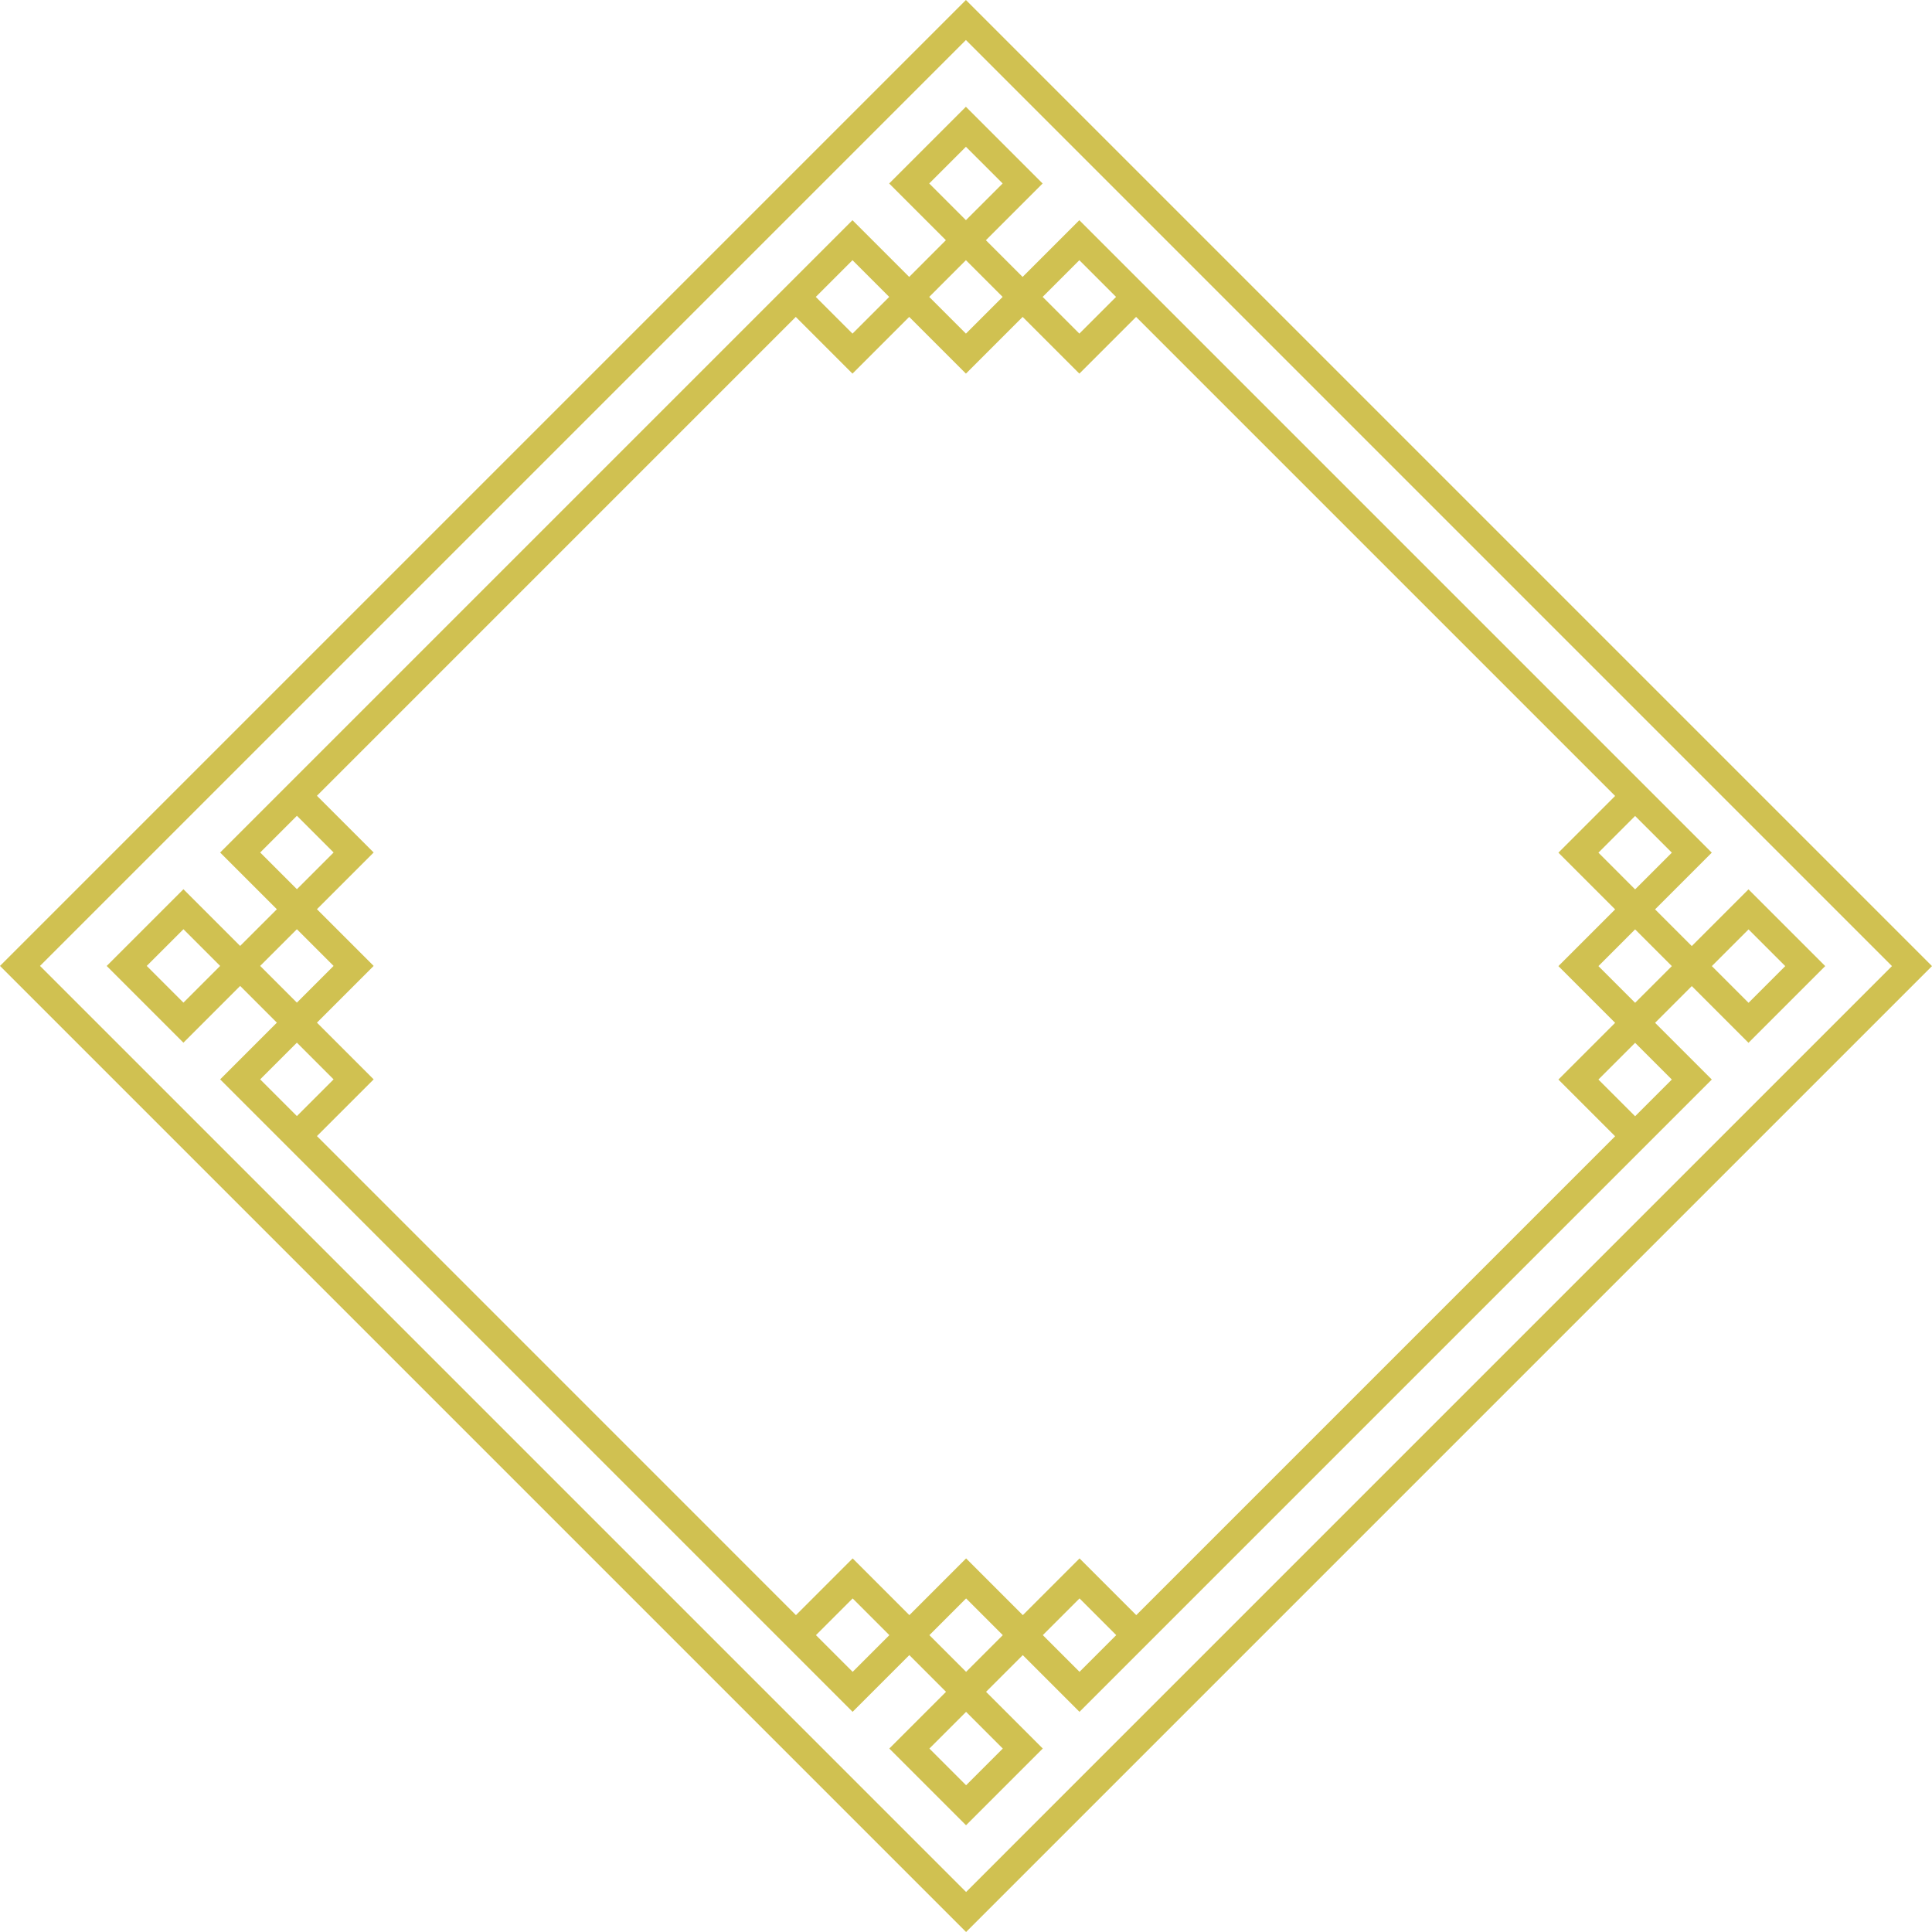
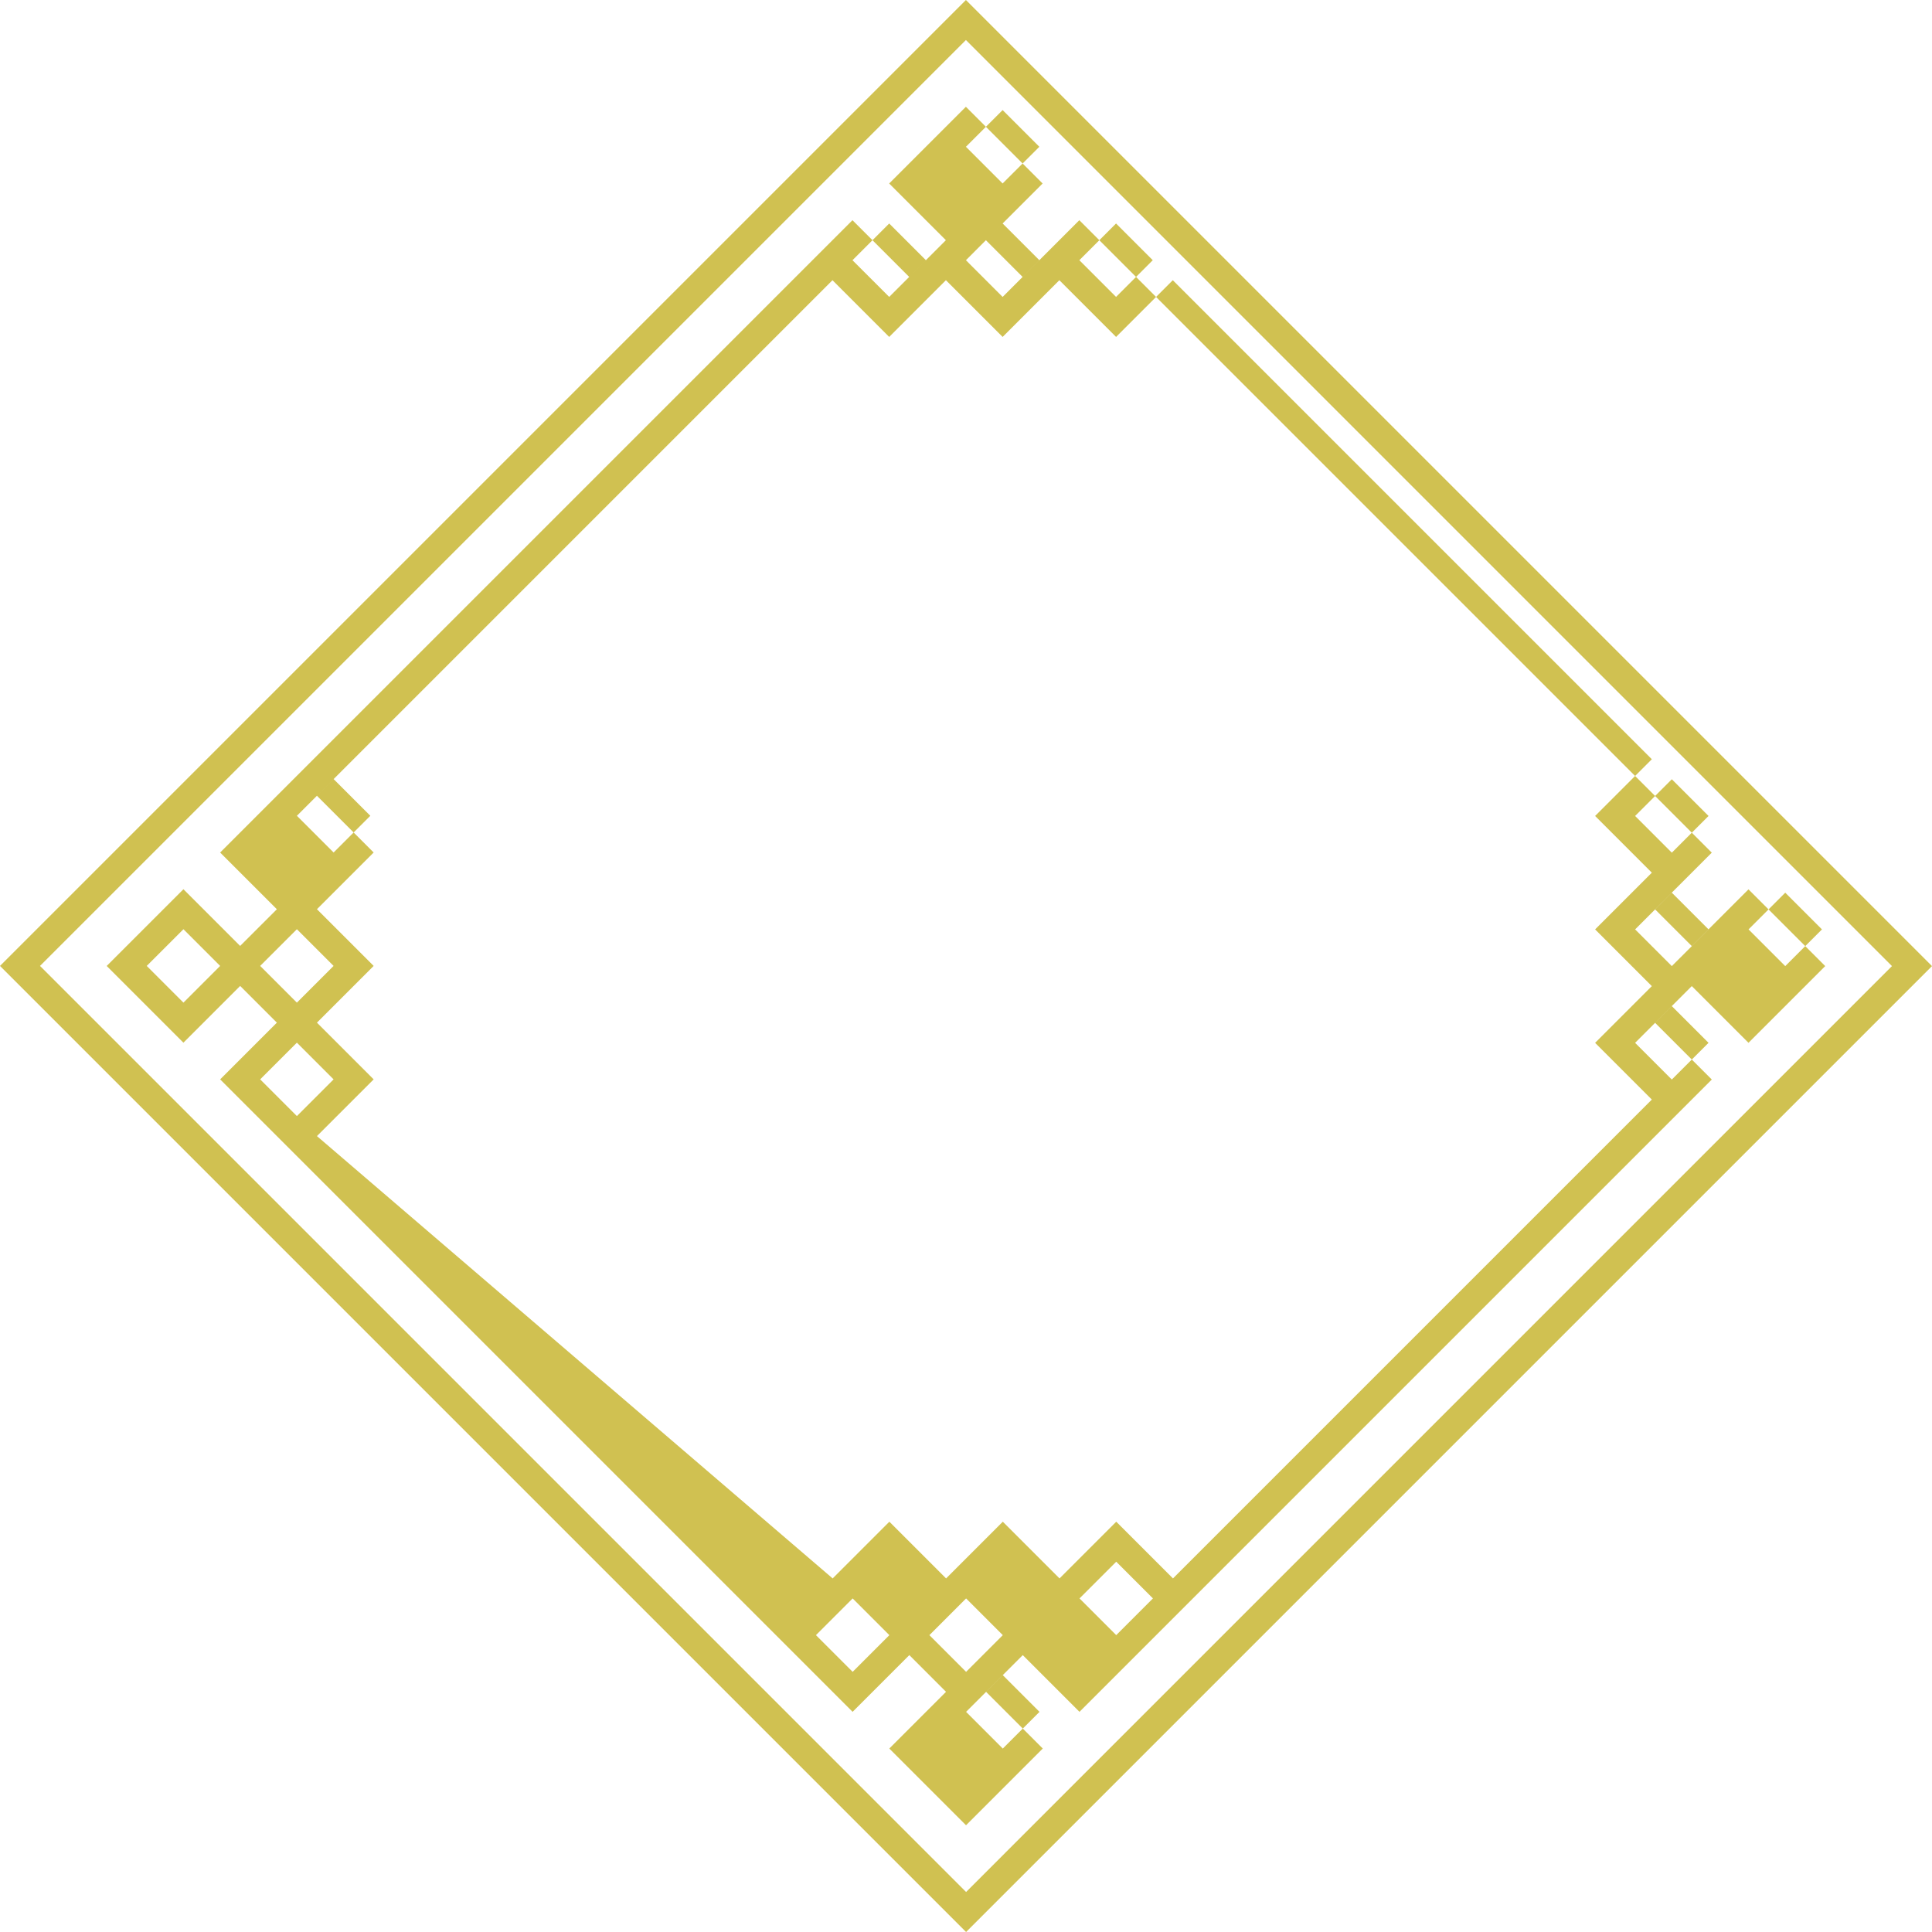
<svg xmlns="http://www.w3.org/2000/svg" width="183.287" height="183.287" viewBox="0 0 183.287 183.287">
  <g transform="translate(-2453.451 -1312.546)">
-     <rect width="129.592" height="129.615" transform="translate(2453.451 1404.182) rotate(-45)" fill="transparent" />
    <path d="M2545.086,1312.547l-91.635,91.635,91.652,91.652,91.635-91.635Zm.016,179.491-87.855-87.856,87.839-87.839,87.855,87.855Z" transform="translate(0 0)" fill="#d0c151" />
-     <path d="M2496.716,1426.562l3.483,3.483-5.381,5.381,60,60,5.381-5.381,3.482,3.483-5.381,5.381,7.279,7.279,7.279-7.279-5.38-5.38,3.483-3.482,5.38,5.38,59.987-59.987-5.38-5.38,3.482-3.483,5.38,5.38,7.279-7.279-7.279-7.279-5.381,5.381-3.482-3.482,5.38-5.381-60-60-5.381,5.381-3.483-3.483,5.381-5.38-7.279-7.279-7.279,7.279,5.381,5.38-3.482,3.483-5.381-5.381-59.988,59.988,5.381,5.381-3.483,3.482-5.381-5.381-7.279,7.279,7.279,7.279Zm-5.381,1.584-3.482-3.483,3.482-3.482,3.482,3.482Zm10.762,0-3.483-3.483,3.483-3.482,3.482,3.482Zm0,10.762-3.483-3.483,3.483-3.482,3.482,3.483Zm52.725,52.725-3.483-3.482,3.483-3.482,3.482,3.482Zm10.762,0h0l-3.482-3.482,3.482-3.483,3.482,3.483h0Zm3.482,7.278-3.482,3.482-3.482-3.482,3.482-3.482h0Zm7.279-7.279-3.482-3.482h0l3.483-3.483,3.482,3.483Zm63.47-70.435,3.483,3.483-3.483,3.482-3.482-3.482h0Zm-10.761,10.762h0l3.482,3.482-3.483,3.483-3.482-3.482Zm0-10.762,3.483,3.483h0l-3.483,3.482h0l-3.482-3.482Zm0-10.761,3.483,3.482-3.483,3.483-3.482-3.483Zm-52.725-52.725,3.483,3.483-3.482,3.482-3.483-3.483Zm-10.761,0,3.483,3.483-3.483,3.483-3.482-3.483Zm-3.482-7.279,3.482-3.482,3.483,3.482-3.483,3.482Zm-7.279,7.279,3.483,3.483-3.483,3.483-3.483-3.482Zm-5.381,5.381,5.381,5.381,5.381-5.381,5.381,5.381,5.381-5.381,5.381,5.381,5.381-5.381,45.446,45.446-5.381,5.381,5.381,5.381-5.381,5.381,5.38,5.381-5.381,5.381,5.381,5.381-45.429,45.429-5.381-5.381-5.381,5.381-5.381-5.381-5.381,5.381-5.381-5.381-5.38,5.381L2504,1440.806l5.381-5.381-5.381-5.381,5.381-5.381-5.381-5.38,5.381-5.381-5.381-5.381Zm-47.327,54.293-3.483-3.483,3.483-3.483,3.482,3.483Z" transform="translate(-20.481 -20.481)" fill="#d0c151" />
+     <path d="M2496.716,1426.562l3.483,3.483-5.381,5.381,60,60,5.381-5.381,3.482,3.483-5.381,5.381,7.279,7.279,7.279-7.279-5.38-5.38,3.483-3.482,5.38,5.38,59.987-59.987-5.38-5.38,3.482-3.483,5.38,5.38,7.279-7.279-7.279-7.279-5.381,5.381-3.482-3.482,5.38-5.381-60-60-5.381,5.381-3.483-3.483,5.381-5.38-7.279-7.279-7.279,7.279,5.381,5.38-3.482,3.483-5.381-5.381-59.988,59.988,5.381,5.381-3.483,3.482-5.381-5.381-7.279,7.279,7.279,7.279Zm-5.381,1.584-3.482-3.483,3.482-3.482,3.482,3.482Zm10.762,0-3.483-3.483,3.483-3.482,3.482,3.482Zm0,10.762-3.483-3.483,3.483-3.482,3.482,3.483Zm52.725,52.725-3.483-3.482,3.483-3.482,3.482,3.482Zm10.762,0h0l-3.482-3.482,3.482-3.483,3.482,3.483h0m3.482,7.278-3.482,3.482-3.482-3.482,3.482-3.482h0Zm7.279-7.279-3.482-3.482h0l3.483-3.483,3.482,3.483Zm63.47-70.435,3.483,3.483-3.483,3.482-3.482-3.482h0Zm-10.761,10.762h0l3.482,3.482-3.483,3.483-3.482-3.482Zm0-10.762,3.483,3.483h0l-3.483,3.482h0l-3.482-3.482Zm0-10.761,3.483,3.482-3.483,3.483-3.482-3.483Zm-52.725-52.725,3.483,3.483-3.482,3.482-3.483-3.483Zm-10.761,0,3.483,3.483-3.483,3.483-3.482-3.483Zm-3.482-7.279,3.482-3.482,3.483,3.482-3.483,3.482Zm-7.279,7.279,3.483,3.483-3.483,3.483-3.483-3.482Zm-5.381,5.381,5.381,5.381,5.381-5.381,5.381,5.381,5.381-5.381,5.381,5.381,5.381-5.381,45.446,45.446-5.381,5.381,5.381,5.381-5.381,5.381,5.38,5.381-5.381,5.381,5.381,5.381-45.429,45.429-5.381-5.381-5.381,5.381-5.381-5.381-5.381,5.381-5.381-5.381-5.38,5.381L2504,1440.806l5.381-5.381-5.381-5.381,5.381-5.381-5.381-5.38,5.381-5.381-5.381-5.381Zm-47.327,54.293-3.483-3.483,3.483-3.483,3.482,3.483Z" transform="translate(-20.481 -20.481)" fill="#d0c151" />
  </g>
</svg>